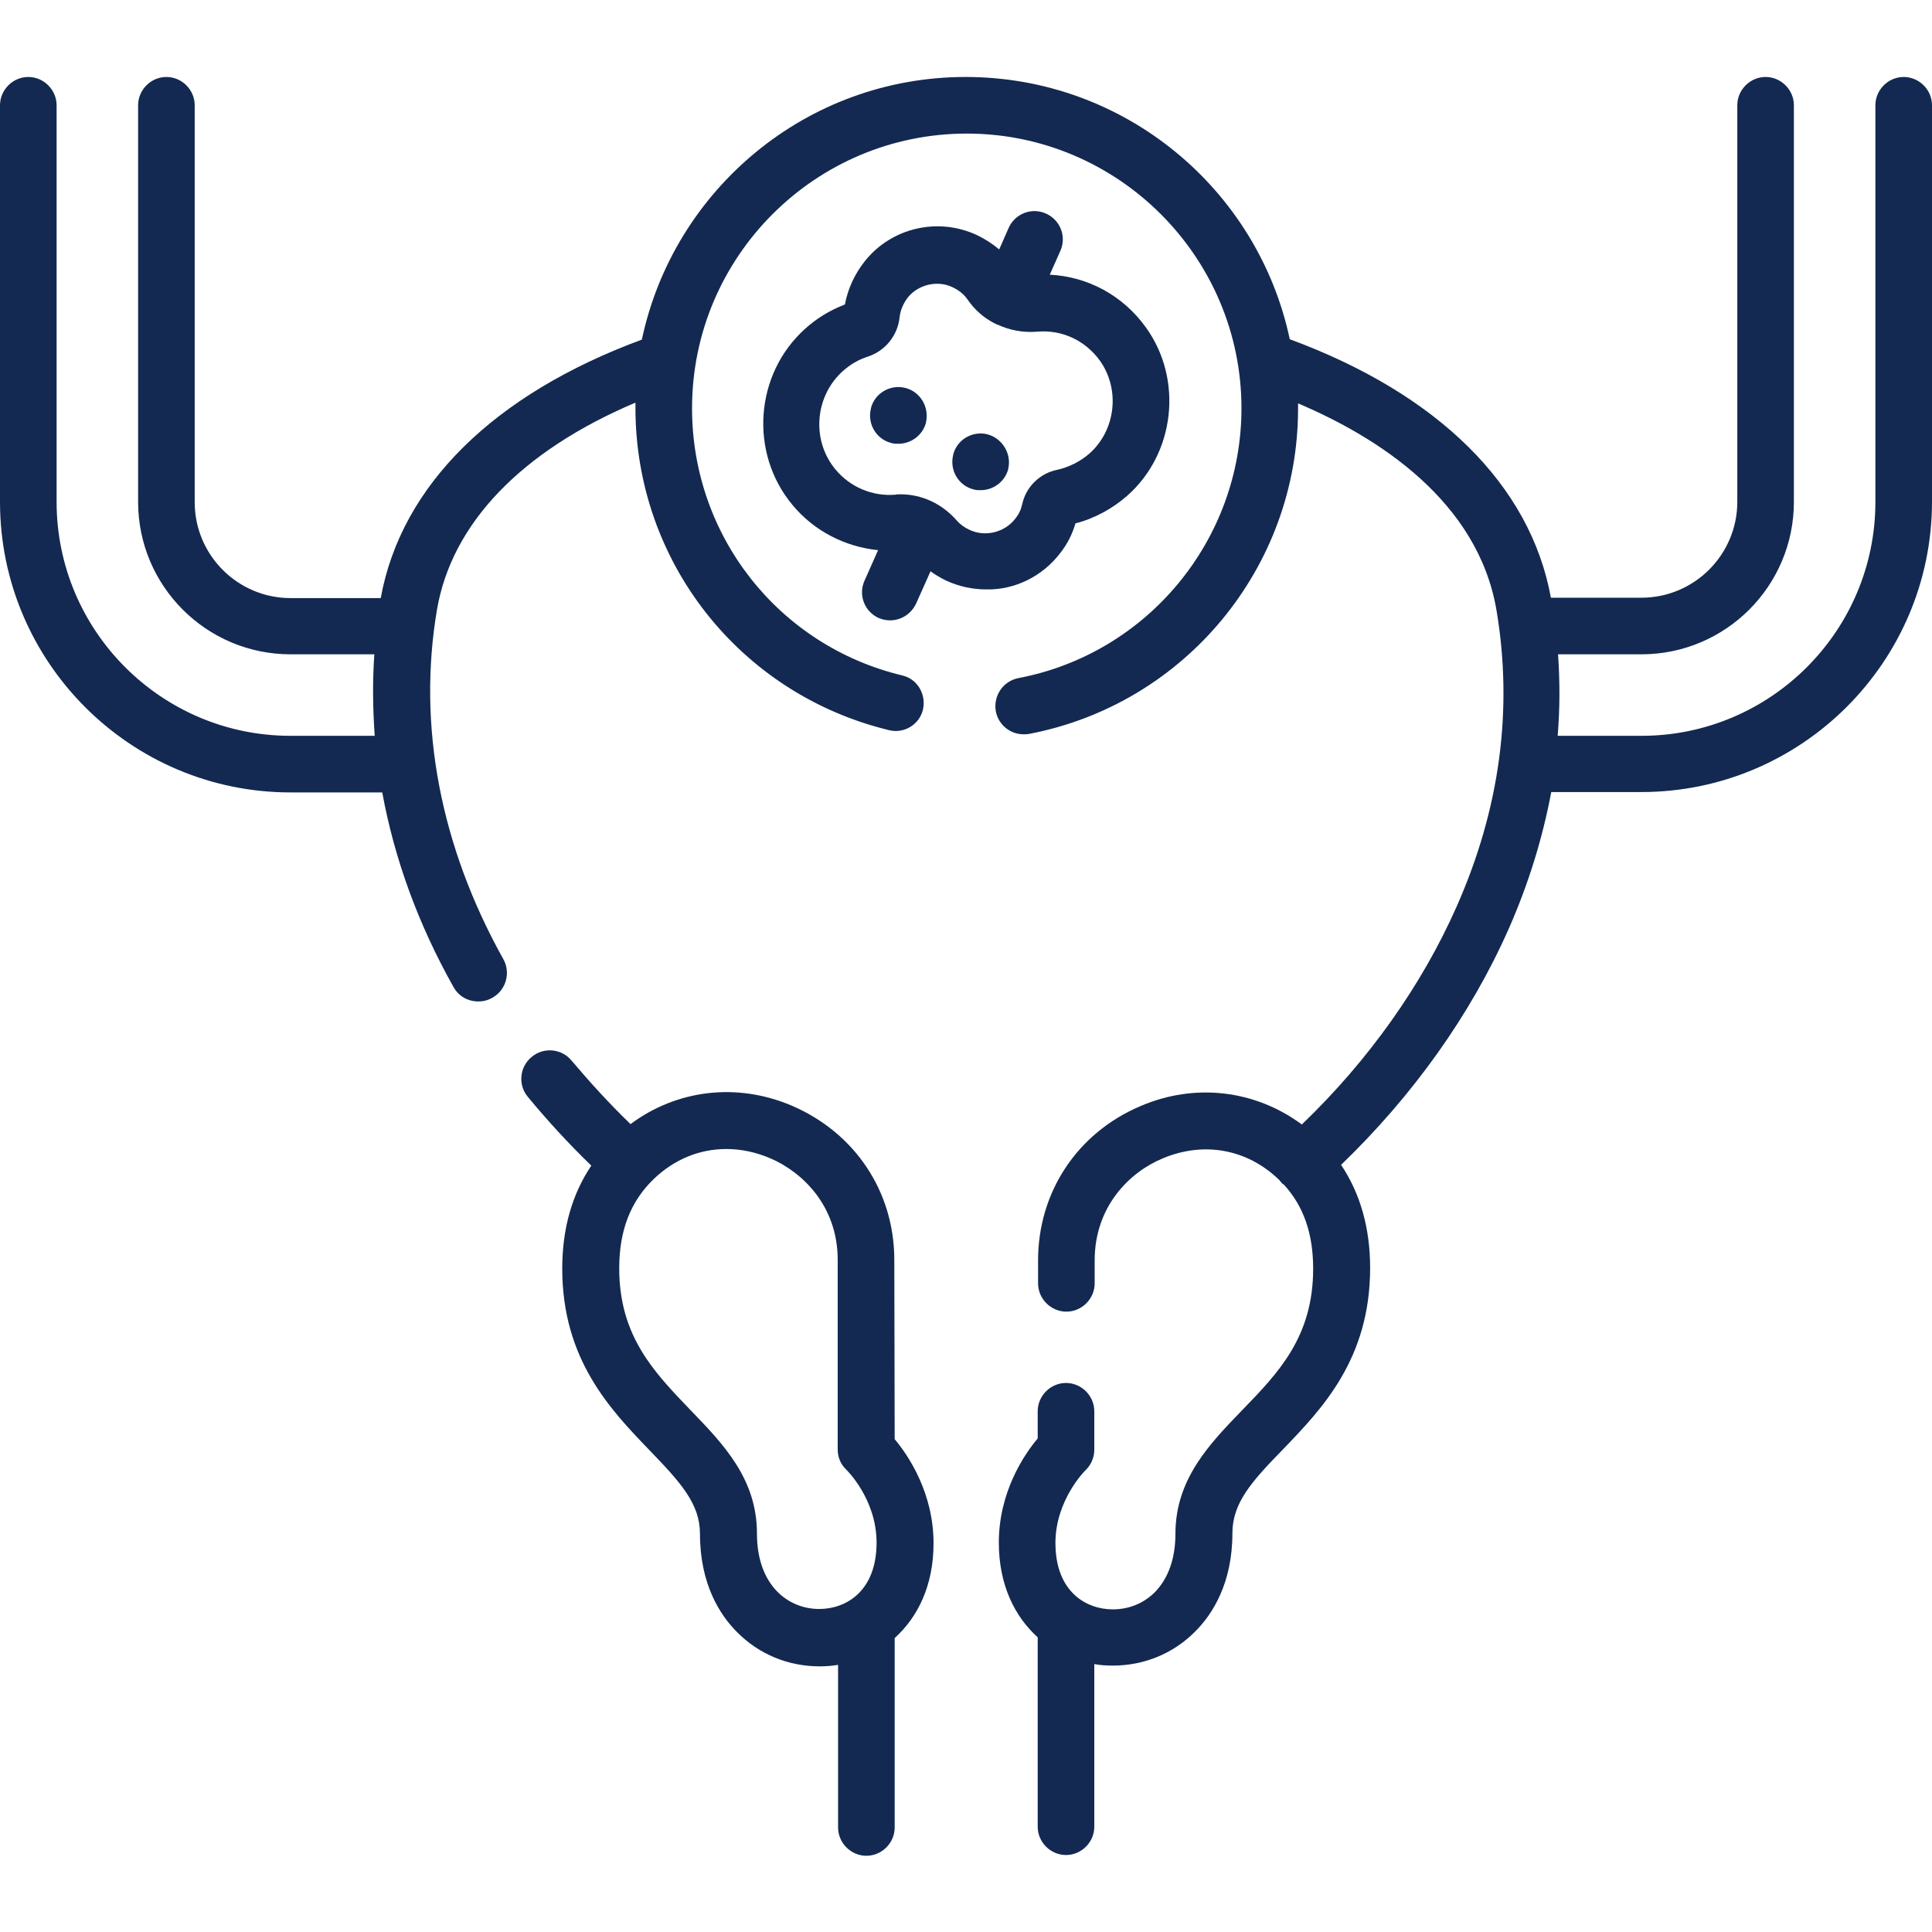
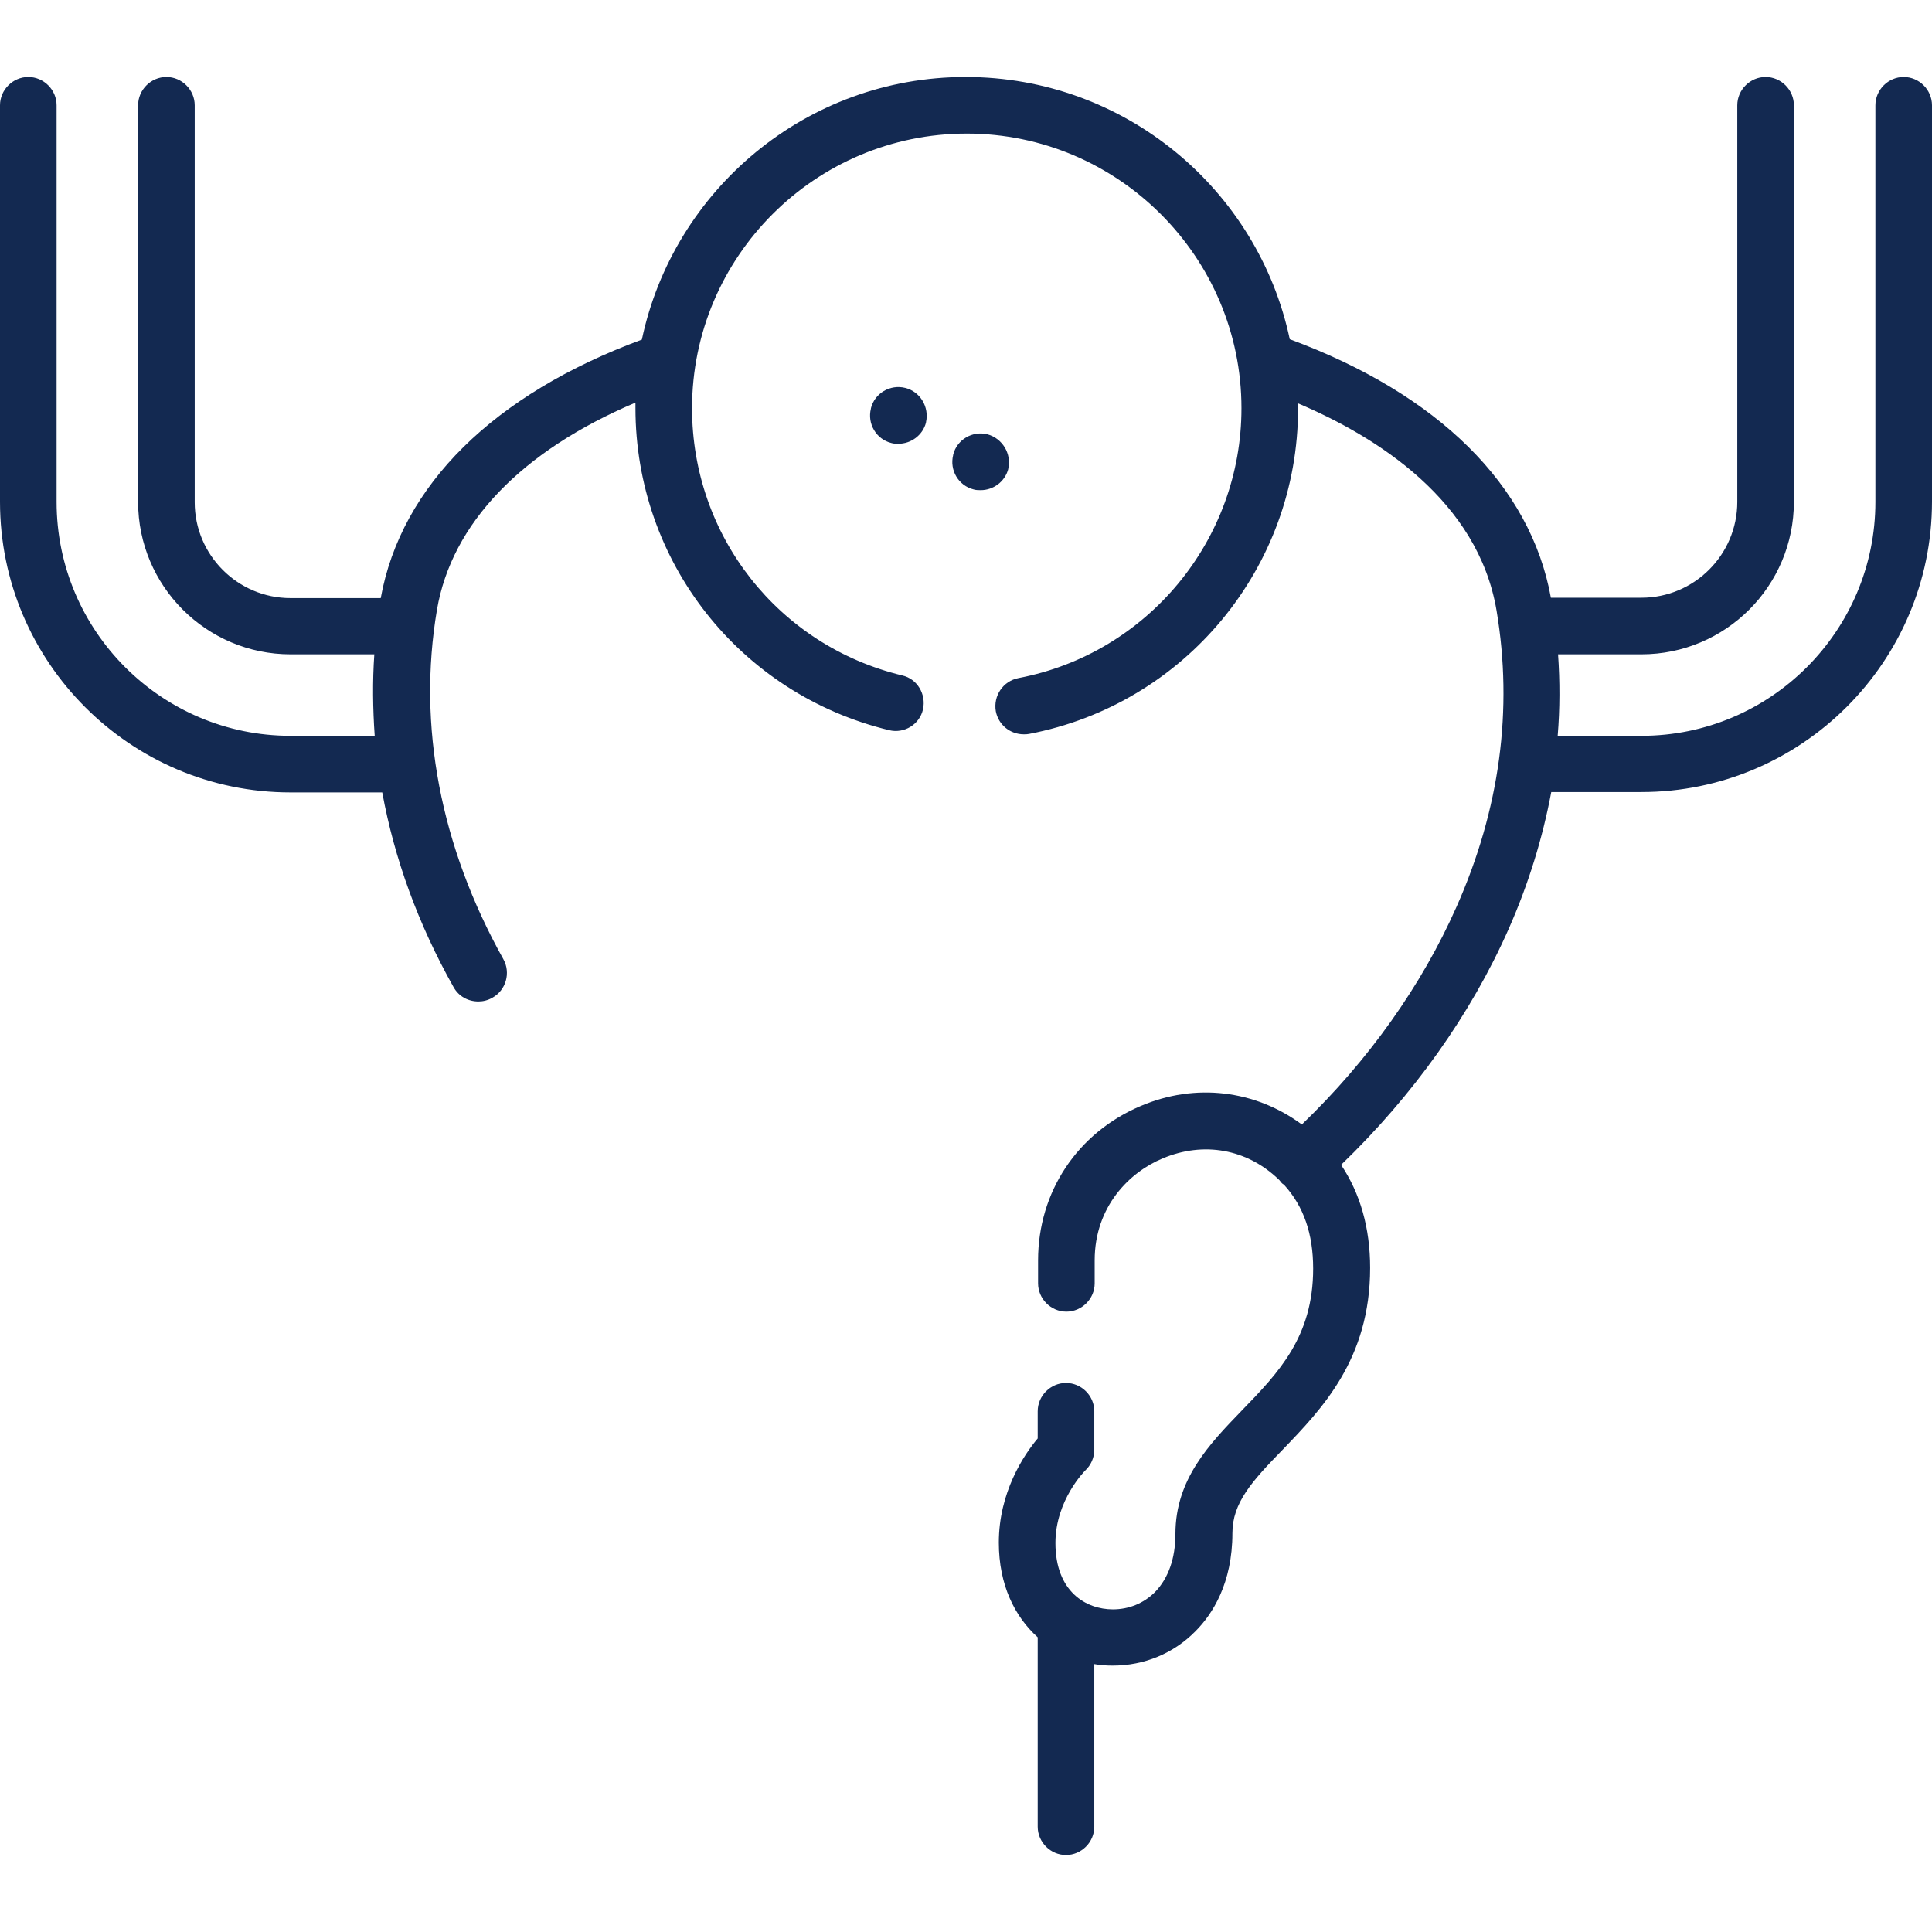
<svg xmlns="http://www.w3.org/2000/svg" xml:space="preserve" id="Capa_1" x="0" y="0" version="1.1" viewBox="0 0 512 512">
  <style>.st0{fill:#132951}</style>
  <path d="M504.5 20.4c-4.1 0-7.5 3.4-7.5 7.5V133c0 34.2-27.8 62-62 62h-22.2c.6-7.2.6-14.4.1-21.6H435c22.3 0 40.4-18.1 40.4-40.4V27.9c0-4.1-3.4-7.5-7.5-7.5s-7.5 3.4-7.5 7.5V133c0 14-11.4 25.4-25.4 25.4h-24c-5.4-29.8-29.9-54-69.2-68.5-8.4-39.7-43.7-69.5-85.9-69.5S178.5 50.3 170.1 90c-39.3 14.5-63.8 38.7-69.2 68.5H77c-14 0-25.4-11.4-25.4-25.4V27.9c0-4.1-3.4-7.5-7.5-7.5s-7.5 3.4-7.5 7.5V133c0 22.3 18.1 40.4 40.4 40.4h22.2c-.5 7.2-.4 14.4.1 21.6H77c-34.2 0-62-27.8-62-62V27.9c0-4.1-3.4-7.5-7.5-7.5S0 23.8 0 27.9V133c0 42.4 34.5 77 77 77h24.3c3.2 17.5 9.5 34.9 18.9 51.6 1.4 2.5 3.9 3.8 6.6 3.8 1.2 0 2.5-.3 3.7-1 3.6-2 4.9-6.6 2.9-10.2-16.7-29.9-22.8-61.9-17.6-92.6 3.9-22.9 22.4-42.1 52.6-54.9v1.4c0 40.7 27.6 75.8 67.2 85.4 4 1 8.1-1.5 9-5.5s-1.5-8.1-5.5-9c-32.8-7.9-55.7-37-55.7-70.8 0-40.2 32.7-72.8 72.8-72.8S329 68.1 329 108.2c0 34.9-24.9 65-59.1 71.5-4.1.8-6.7 4.7-6 8.8.7 3.6 3.8 6.1 7.4 6.1.5 0 .9 0 1.4-.1 41.3-7.9 71.3-44.1 71.3-86.2v-1.4c21 8.9 47.7 25.8 52.6 54.9 4.4 26.2.9 52.6-10.6 78.5-9.2 20.8-23.3 40.7-41 57.7-12.3-9.1-28.2-11.1-42.7-4.9-16.8 7.1-27.2 22.8-27.2 40.9v6.1c0 4.1 3.4 7.5 7.5 7.5s7.5-3.4 7.5-7.5V334c0-14.3 9.3-23.4 18-27 10.9-4.6 22.4-2.5 30.8 5.6l.2.2c.1.2.3.3.4.5.2.3.5.5.8.7 5.2 5.7 7.7 13 7.7 22.2 0 18.1-9.2 27.6-18.9 37.6-8.6 8.9-17.6 18.2-17.6 32.7 0 6.5-1.9 11.8-5.4 15.4-3 3-6.9 4.6-11.2 4.6-7 0-15.2-4.6-15.2-17.6 0-11.4 7.9-19.2 7.9-19.2 1.5-1.4 2.4-3.4 2.4-5.5V374c0-4.1-3.4-7.5-7.5-7.5s-7.5 3.4-7.5 7.5v7.2c-3.7 4.4-10.3 14.3-10.3 27.6 0 11.2 4.2 19.6 10.3 25.1v50.2c0 4.1 3.4 7.5 7.5 7.5s7.5-3.4 7.5-7.5V441c1.6.3 3.2.4 4.9.4 8.3 0 16.1-3.2 21.9-9.1 4.5-4.5 9.8-12.7 9.8-26 0-8 5.1-13.7 13.4-22.2 10.3-10.7 23.1-23.9 23.1-48.1 0-10.5-2.6-19.7-7.7-27.3 19.1-18.4 34.4-39.9 44.4-62.5 5.3-12 9-24.1 11.3-36.3H435c42.4 0 77-34.5 77-77v-105c0-4.1-3.4-7.5-7.5-7.5z" class="st0" />
-   <path d="M237 333.9c0-18.1-10.4-33.7-27.2-40.9-14.6-6.2-30.5-4.2-42.7 4.9-5.5-5.3-10.7-11-15.6-16.8-2.6-3.2-7.4-3.7-10.6-1-3.2 2.6-3.7 7.4-1 10.6 5.2 6.3 10.8 12.4 16.8 18.2-5.1 7.6-7.7 16.7-7.7 27.3 0 24.1 12.8 37.4 23.1 48.1 8.3 8.6 13.4 14.2 13.4 22.2 0 13.3 5.3 21.5 9.8 26 5.8 5.9 13.6 9.1 21.9 9.1 1.6 0 3.2-.1 4.9-.4v43.1c0 4.1 3.4 7.5 7.5 7.5s7.5-3.4 7.5-7.5v-50.2c6.1-5.5 10.3-13.9 10.3-25.1 0-13.3-6.6-23.2-10.3-27.6l-.1-47.5zm-36.4 72.5c0-14.5-8.9-23.7-17.6-32.7-9.7-10.1-18.9-19.6-18.9-37.6 0-10 3-17.7 9.1-23.6 5.5-5.3 12.2-8 19.3-8 3.8 0 7.7.8 11.5 2.4 8.7 3.7 18 12.7 18 27v50.2c0 2.1.8 4 2.3 5.4.1.1 8 7.8 8 19.3 0 13-8.2 17.6-15.2 17.6-8.2 0-16.5-6.2-16.5-20zm80.5-260c1.8-2.3 3.1-4.9 3.9-7.7 5.1-1.3 9.8-3.9 13.7-7.3 12.7-11.2 14.9-30.8 5-44.6-6.1-8.5-15.4-13.5-25.5-14l2.8-6.3c1.7-3.8 0-8.2-3.8-9.9s-8.2 0-9.9 3.8l-2.5 5.7c-1.8-1.5-3.8-2.8-5.9-3.8-10.3-4.8-22.6-2-29.7 6.9-2.7 3.4-4.5 7.3-5.3 11.5-3.9 1.5-7.4 3.6-10.5 6.4-13.4 12-14.9 32.9-3.4 46.7 5.7 6.9 13.9 11.1 22.7 12l-3.6 8.1c-1.7 3.8 0 8.2 3.8 9.9 1 .4 2 .6 3 .6 2.9 0 5.6-1.7 6.9-4.5l3.8-8.5c1.2.9 2.6 1.7 4 2.4 3.4 1.6 7.1 2.4 10.7 2.4 7.5.2 15-3.4 19.8-9.8zm-10.2-12.8c-.3 1.4-.9 2.7-1.8 3.8-2.8 3.7-8 5-12.2 3-1.3-.6-2.4-1.4-3.3-2.4-3.9-4.5-9.3-7-14.9-7-.5 0-1 0-1.4.1-6.1.5-12-2-15.9-6.7-6.4-7.7-5.5-19.3 1.9-26 2-1.8 4.2-3.1 6.7-3.9 4.6-1.5 7.9-5.6 8.4-10.4.2-1.9 1-3.7 2.2-5.3 2.8-3.4 7.8-4.6 11.8-2.7 1.7.8 3.1 1.9 4.1 3.4 1.8 2.6 4.2 4.7 6.9 6.1.3.1.5.3.8.4h.1c3.2 1.5 6.8 2.2 10.5 1.9 6.6-.6 12.8 2.3 16.7 7.7 5.4 7.6 4.2 18.4-2.8 24.6-2.4 2.1-5.4 3.6-8.5 4.3-4.6.9-8.3 4.5-9.3 9.1z" class="st0" />
  <path d="M239.9 102.8c-4-1-8.1 1.4-9.1 5.4v.1c-1 4 1.4 8.1 5.4 9.1.6.2 1.3.2 1.9.2 3.3 0 6.4-2.2 7.3-5.6v-.1c.9-4-1.5-8.1-5.5-9.1zm21.8 12.3c-4-1-8.1 1.4-9.1 5.4v.1c-1 4 1.4 8.1 5.4 9.1.6.2 1.3.2 1.9.2 3.3 0 6.4-2.2 7.3-5.6v-.1c.9-3.9-1.5-8-5.5-9.1z" class="st0" />
</svg>